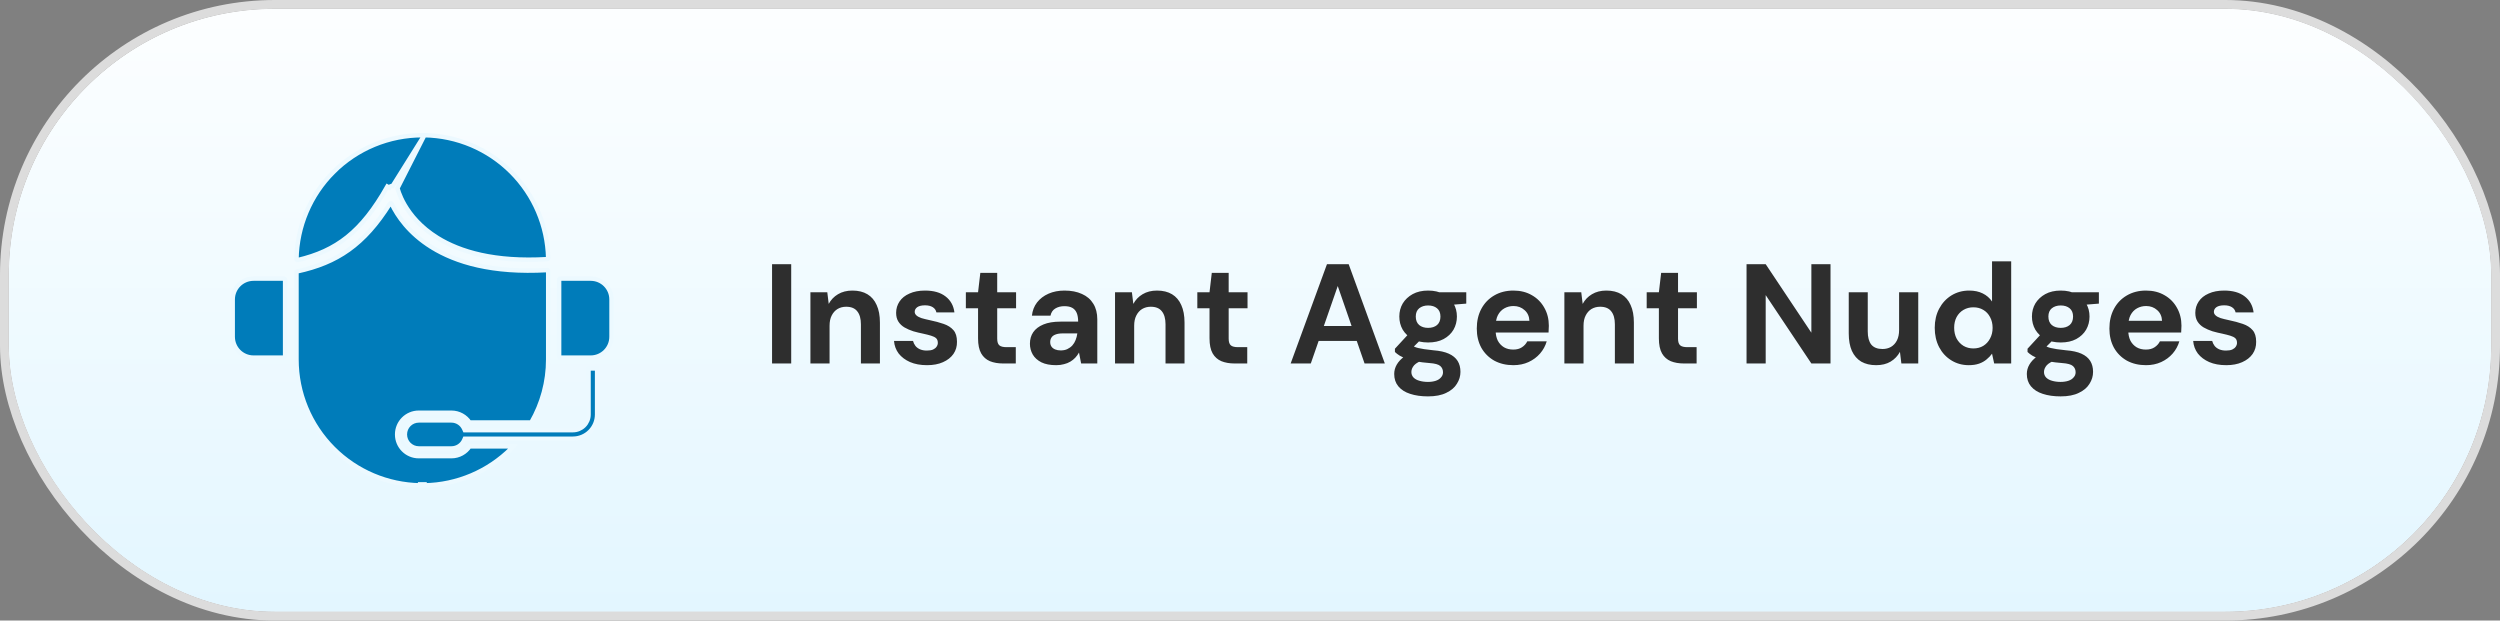
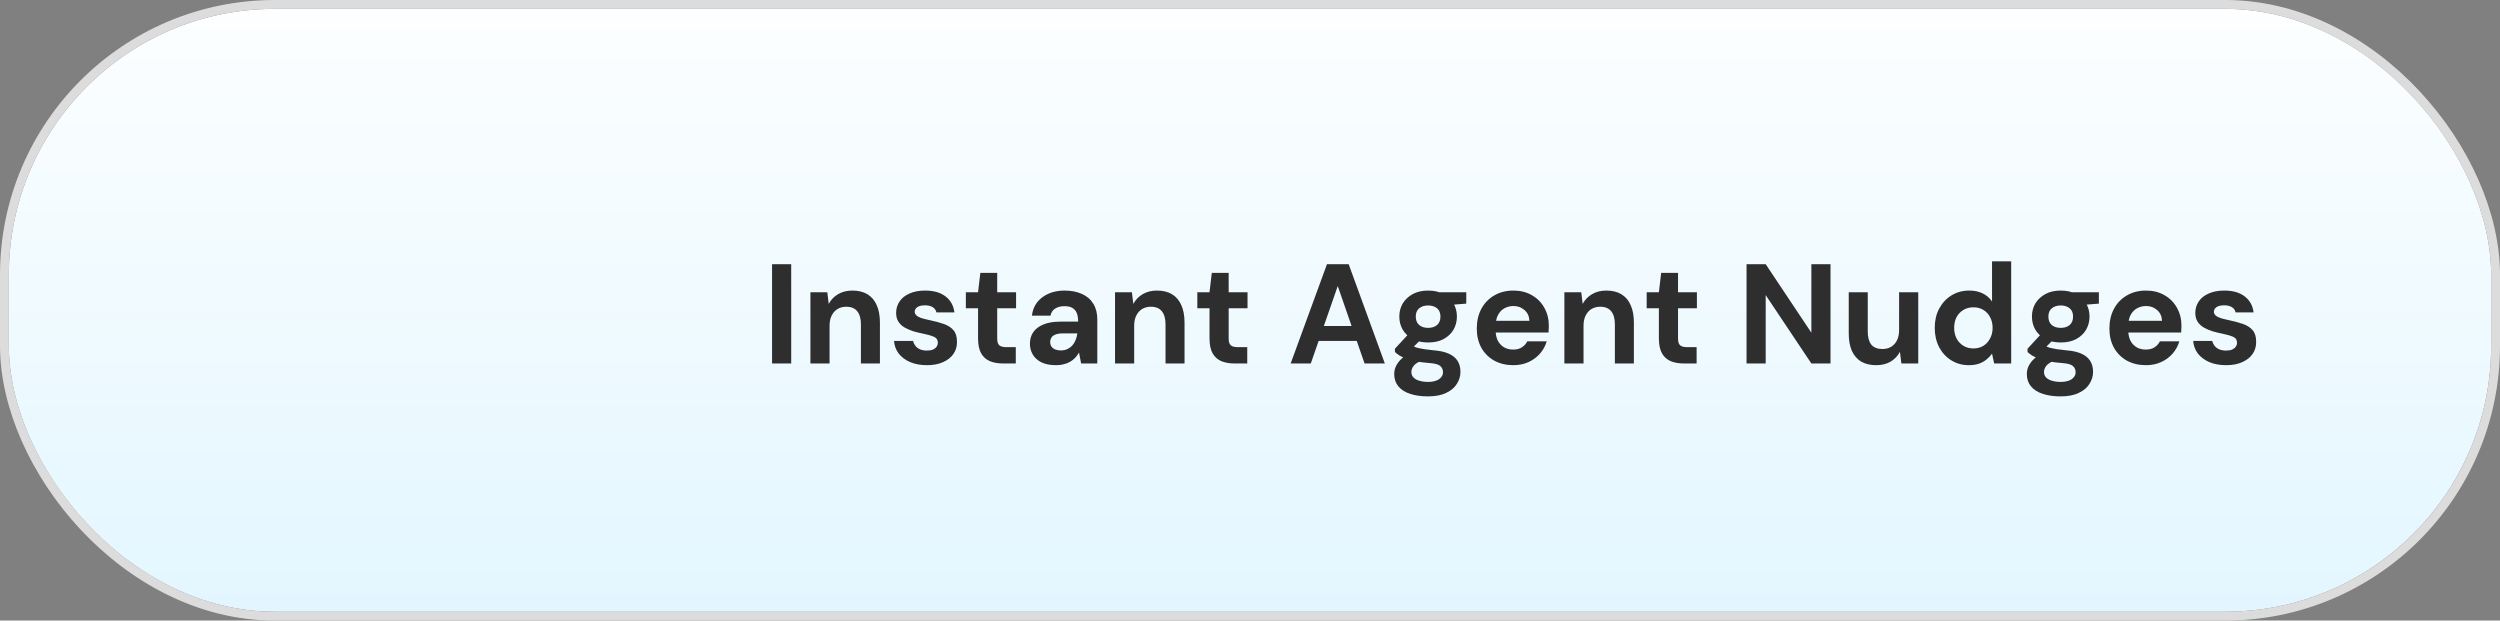
<svg xmlns="http://www.w3.org/2000/svg" width="282" height="70" viewBox="0 0 282 70" fill="none">
  <rect x="0" y="0" width="282" height="70" fill="#808080" stroke="none" />
  <g clip-path="url(#clip0_4_202)">
-     <rect x="-14.5" y="-5.5" width="313" height="76" rx="9.5" fill="white" />
    <rect x="-14.5" y="-5.5" width="313" height="76" rx="9.5" fill="url(#paint0_linear_4_202)" />
    <rect x="-14.5" y="-5.5" width="313" height="76" rx="9.5" stroke="#DCDCDC" />
    <path d="M87.088 41V29.8H89.248V41H87.088ZM91.415 41V32.968H93.319L93.479 34.28C93.725 33.821 94.071 33.459 94.519 33.192C94.978 32.915 95.522 32.776 96.151 32.776C96.823 32.776 97.389 32.915 97.847 33.192C98.306 33.469 98.653 33.875 98.887 34.408C99.133 34.941 99.255 35.603 99.255 36.392V41H97.111V36.584C97.111 35.944 96.973 35.453 96.695 35.112C96.429 34.771 96.013 34.6 95.447 34.6C95.085 34.6 94.759 34.685 94.471 34.856C94.194 35.027 93.975 35.272 93.815 35.592C93.655 35.901 93.575 36.285 93.575 36.744V41H91.415ZM104.571 41.192C103.835 41.192 103.195 41.075 102.651 40.84C102.117 40.605 101.691 40.285 101.371 39.88C101.061 39.464 100.885 38.989 100.843 38.456H102.987C103.04 38.659 103.131 38.845 103.259 39.016C103.387 39.176 103.557 39.304 103.771 39.4C103.995 39.496 104.251 39.544 104.539 39.544C104.827 39.544 105.061 39.507 105.243 39.432C105.424 39.347 105.557 39.24 105.643 39.112C105.739 38.973 105.787 38.829 105.787 38.68C105.787 38.445 105.723 38.269 105.595 38.152C105.467 38.035 105.275 37.939 105.019 37.864C104.773 37.789 104.48 37.715 104.139 37.64C103.765 37.565 103.392 37.475 103.019 37.368C102.656 37.251 102.325 37.107 102.027 36.936C101.739 36.765 101.509 36.547 101.339 36.28C101.168 36.013 101.083 35.683 101.083 35.288C101.083 34.819 101.211 34.392 101.467 34.008C101.723 33.624 102.096 33.325 102.587 33.112C103.077 32.888 103.664 32.776 104.347 32.776C105.317 32.776 106.085 32.995 106.651 33.432C107.227 33.869 107.563 34.472 107.659 35.24H105.627C105.573 34.984 105.435 34.787 105.211 34.648C104.987 34.509 104.699 34.44 104.347 34.44C103.963 34.44 103.669 34.509 103.467 34.648C103.275 34.787 103.179 34.963 103.179 35.176C103.179 35.325 103.243 35.459 103.371 35.576C103.499 35.693 103.685 35.795 103.931 35.88C104.176 35.955 104.475 36.029 104.827 36.104C105.445 36.232 105.984 36.376 106.443 36.536C106.912 36.696 107.28 36.931 107.547 37.24C107.813 37.539 107.947 37.976 107.947 38.552C107.957 39.064 107.824 39.523 107.547 39.928C107.269 40.323 106.875 40.632 106.363 40.856C105.861 41.08 105.264 41.192 104.571 41.192ZM113.141 41C112.586 41 112.095 40.915 111.669 40.744C111.242 40.563 110.911 40.269 110.677 39.864C110.442 39.448 110.325 38.883 110.325 38.168V34.776H108.949V32.968H110.325L110.581 30.776H112.485V32.968H114.613V34.776H112.485V38.2C112.485 38.563 112.565 38.813 112.725 38.952C112.885 39.091 113.157 39.16 113.541 39.16H114.581V41H113.141ZM119.135 41.192C118.463 41.192 117.909 41.085 117.471 40.872C117.034 40.648 116.709 40.355 116.495 39.992C116.282 39.619 116.175 39.213 116.175 38.776C116.175 38.275 116.298 37.843 116.543 37.48C116.799 37.107 117.183 36.813 117.695 36.6C118.207 36.387 118.847 36.28 119.615 36.28H121.615C121.615 35.885 121.562 35.56 121.455 35.304C121.349 35.048 121.183 34.856 120.959 34.728C120.735 34.6 120.437 34.536 120.063 34.536C119.658 34.536 119.311 34.627 119.023 34.808C118.746 34.979 118.57 35.245 118.495 35.608H116.399C116.463 35.032 116.655 34.536 116.975 34.12C117.306 33.693 117.738 33.363 118.271 33.128C118.805 32.893 119.407 32.776 120.079 32.776C120.837 32.776 121.493 32.904 122.047 33.16C122.602 33.405 123.029 33.773 123.327 34.264C123.626 34.744 123.775 35.331 123.775 36.024V41H121.951L121.711 39.768C121.594 39.981 121.455 40.173 121.295 40.344C121.135 40.515 120.949 40.664 120.735 40.792C120.522 40.92 120.282 41.016 120.015 41.08C119.749 41.155 119.455 41.192 119.135 41.192ZM119.647 39.528C119.925 39.528 120.17 39.48 120.383 39.384C120.607 39.277 120.799 39.139 120.959 38.968C121.119 38.787 121.242 38.584 121.327 38.36C121.423 38.125 121.487 37.88 121.519 37.624V37.608H119.871C119.541 37.608 119.269 37.651 119.055 37.736C118.853 37.811 118.703 37.923 118.607 38.072C118.511 38.221 118.463 38.392 118.463 38.584C118.463 38.787 118.511 38.957 118.607 39.096C118.703 39.235 118.842 39.341 119.023 39.416C119.205 39.491 119.413 39.528 119.647 39.528ZM125.775 41V32.968H127.679L127.839 34.28C128.084 33.821 128.431 33.459 128.879 33.192C129.337 32.915 129.881 32.776 130.511 32.776C131.183 32.776 131.748 32.915 132.207 33.192C132.665 33.469 133.012 33.875 133.247 34.408C133.492 34.941 133.615 35.603 133.615 36.392V41H131.471V36.584C131.471 35.944 131.332 35.453 131.055 35.112C130.788 34.771 130.372 34.6 129.807 34.6C129.444 34.6 129.119 34.685 128.831 34.856C128.553 35.027 128.335 35.272 128.175 35.592C128.015 35.901 127.935 36.285 127.935 36.744V41H125.775ZM139.25 41C138.695 41 138.205 40.915 137.778 40.744C137.351 40.563 137.021 40.269 136.786 39.864C136.551 39.448 136.434 38.883 136.434 38.168V34.776H135.058V32.968H136.434L136.69 30.776H138.594V32.968H140.722V34.776H138.594V38.2C138.594 38.563 138.674 38.813 138.834 38.952C138.994 39.091 139.266 39.16 139.65 39.16H140.69V41H139.25ZM145.586 41L149.682 29.8H152.13L156.21 41H153.922L150.898 32.264L147.858 41H145.586ZM147.394 38.456L147.97 36.776H153.666L154.226 38.456H147.394ZM161.075 44.712C160.307 44.712 159.635 44.616 159.059 44.424C158.493 44.243 158.051 43.96 157.731 43.576C157.421 43.203 157.267 42.739 157.267 42.184C157.267 41.811 157.363 41.459 157.555 41.128C157.747 40.797 158.024 40.499 158.387 40.232C158.76 39.955 159.224 39.72 159.779 39.528L160.595 40.6C160.104 40.76 159.747 40.957 159.523 41.192C159.309 41.437 159.203 41.693 159.203 41.96C159.203 42.205 159.283 42.413 159.443 42.584C159.613 42.755 159.837 42.877 160.115 42.952C160.403 43.037 160.723 43.08 161.075 43.08C161.405 43.08 161.699 43.037 161.955 42.952C162.211 42.867 162.408 42.739 162.547 42.568C162.696 42.408 162.771 42.216 162.771 41.992C162.771 41.704 162.669 41.469 162.467 41.288C162.264 41.107 161.859 40.995 161.251 40.952C160.707 40.909 160.221 40.851 159.795 40.776C159.379 40.691 159.011 40.595 158.691 40.488C158.381 40.371 158.115 40.248 157.891 40.12C157.667 39.981 157.485 39.843 157.347 39.704V39.336L159.059 37.48L160.595 37.976L158.595 39.976L159.219 38.904C159.325 38.979 159.432 39.048 159.539 39.112C159.656 39.165 159.8 39.213 159.971 39.256C160.141 39.299 160.365 39.341 160.643 39.384C160.92 39.427 161.267 39.469 161.683 39.512C162.397 39.565 162.979 39.693 163.427 39.896C163.875 40.099 164.205 40.371 164.419 40.712C164.632 41.053 164.739 41.464 164.739 41.944C164.739 42.424 164.605 42.872 164.339 43.288C164.083 43.715 163.683 44.056 163.139 44.312C162.605 44.579 161.917 44.712 161.075 44.712ZM161.091 38.632C160.419 38.632 159.837 38.504 159.347 38.248C158.867 37.981 158.493 37.629 158.227 37.192C157.971 36.744 157.843 36.248 157.843 35.704C157.843 35.16 157.971 34.669 158.227 34.232C158.493 33.795 158.867 33.443 159.347 33.176C159.837 32.909 160.419 32.776 161.091 32.776C161.773 32.776 162.355 32.909 162.835 33.176C163.325 33.443 163.699 33.795 163.955 34.232C164.211 34.669 164.339 35.16 164.339 35.704C164.339 36.248 164.211 36.744 163.955 37.192C163.699 37.629 163.325 37.981 162.835 38.248C162.355 38.504 161.773 38.632 161.091 38.632ZM161.091 36.984C161.507 36.984 161.843 36.877 162.099 36.664C162.355 36.44 162.483 36.12 162.483 35.704C162.483 35.299 162.355 34.989 162.099 34.776C161.843 34.563 161.507 34.456 161.091 34.456C160.685 34.456 160.349 34.563 160.083 34.776C159.827 34.989 159.699 35.299 159.699 35.704C159.699 36.12 159.827 36.44 160.083 36.664C160.339 36.877 160.675 36.984 161.091 36.984ZM162.419 34.488L162.067 32.968H165.395V34.248L162.419 34.488ZM170.709 41.192C169.899 41.192 169.179 41.021 168.549 40.68C167.931 40.328 167.445 39.843 167.093 39.224C166.752 38.595 166.581 37.875 166.581 37.064C166.581 36.221 166.752 35.48 167.093 34.84C167.435 34.2 167.915 33.699 168.533 33.336C169.163 32.963 169.888 32.776 170.709 32.776C171.509 32.776 172.208 32.952 172.805 33.304C173.403 33.645 173.867 34.115 174.197 34.712C174.539 35.309 174.709 35.987 174.709 36.744C174.709 36.851 174.704 36.973 174.693 37.112C174.693 37.24 174.688 37.373 174.677 37.512H168.117V36.184H172.517C172.496 35.683 172.315 35.283 171.973 34.984C171.632 34.675 171.216 34.52 170.725 34.52C170.352 34.52 170.011 34.605 169.701 34.776C169.392 34.947 169.147 35.203 168.965 35.544C168.795 35.875 168.709 36.296 168.709 36.808V37.272C168.709 37.709 168.789 38.093 168.949 38.424C169.12 38.744 169.355 38.995 169.653 39.176C169.952 39.347 170.299 39.432 170.693 39.432C171.088 39.432 171.413 39.347 171.669 39.176C171.936 39.005 172.139 38.781 172.277 38.504H174.469C174.32 39.016 174.069 39.475 173.717 39.88C173.365 40.285 172.933 40.605 172.421 40.84C171.909 41.075 171.339 41.192 170.709 41.192ZM176.462 41V32.968H178.366L178.526 34.28C178.772 33.821 179.118 33.459 179.566 33.192C180.025 32.915 180.569 32.776 181.198 32.776C181.87 32.776 182.436 32.915 182.894 33.192C183.353 33.469 183.7 33.875 183.934 34.408C184.18 34.941 184.302 35.603 184.302 36.392V41H182.158V36.584C182.158 35.944 182.02 35.453 181.742 35.112C181.476 34.771 181.06 34.6 180.494 34.6C180.132 34.6 179.806 34.685 179.518 34.856C179.241 35.027 179.022 35.272 178.862 35.592C178.702 35.901 178.622 36.285 178.622 36.744V41H176.462ZM189.938 41C189.383 41 188.892 40.915 188.466 40.744C188.039 40.563 187.708 40.269 187.474 39.864C187.239 39.448 187.122 38.883 187.122 38.168V34.776H185.746V32.968H187.122L187.378 30.776H189.282V32.968H191.41V34.776H189.282V38.2C189.282 38.563 189.362 38.813 189.522 38.952C189.682 39.091 189.954 39.16 190.338 39.16H191.378V41H189.938ZM197.01 41V29.8H199.17L204.322 37.528V29.8H206.482V41H204.322L199.17 33.288V41H197.01ZM211.626 41.192C210.975 41.192 210.415 41.059 209.946 40.792C209.487 40.515 209.135 40.109 208.89 39.576C208.655 39.043 208.538 38.387 208.538 37.608V32.968H210.682V37.384C210.682 38.035 210.815 38.531 211.082 38.872C211.359 39.203 211.781 39.368 212.346 39.368C212.709 39.368 213.029 39.288 213.306 39.128C213.594 38.957 213.818 38.712 213.978 38.392C214.138 38.072 214.218 37.683 214.218 37.224V32.968H216.378V41H214.474L214.314 39.688C214.069 40.147 213.717 40.515 213.258 40.792C212.81 41.059 212.266 41.192 211.626 41.192ZM222.078 41.192C221.352 41.192 220.696 41.011 220.11 40.648C219.523 40.285 219.064 39.789 218.734 39.16C218.403 38.52 218.238 37.795 218.238 36.984C218.238 36.173 218.403 35.453 218.734 34.824C219.075 34.184 219.539 33.683 220.126 33.32C220.723 32.957 221.39 32.776 222.126 32.776C222.712 32.776 223.219 32.883 223.646 33.096C224.083 33.309 224.435 33.613 224.702 34.008V29.48H226.862V41H224.942L224.702 39.896C224.542 40.12 224.339 40.333 224.094 40.536C223.859 40.739 223.576 40.899 223.246 41.016C222.915 41.133 222.526 41.192 222.078 41.192ZM222.59 39.304C223.016 39.304 223.39 39.208 223.71 39.016C224.04 38.813 224.296 38.536 224.478 38.184C224.67 37.832 224.766 37.432 224.766 36.984C224.766 36.525 224.67 36.12 224.478 35.768C224.296 35.416 224.04 35.144 223.71 34.952C223.39 34.76 223.016 34.664 222.59 34.664C222.184 34.664 221.816 34.76 221.486 34.952C221.155 35.144 220.894 35.416 220.702 35.768C220.52 36.12 220.43 36.52 220.43 36.968C220.43 37.427 220.52 37.832 220.702 38.184C220.894 38.536 221.155 38.813 221.486 39.016C221.816 39.208 222.184 39.304 222.59 39.304ZM232.434 44.712C231.666 44.712 230.994 44.616 230.418 44.424C229.853 44.243 229.41 43.96 229.09 43.576C228.781 43.203 228.626 42.739 228.626 42.184C228.626 41.811 228.722 41.459 228.914 41.128C229.106 40.797 229.383 40.499 229.746 40.232C230.119 39.955 230.583 39.72 231.138 39.528L231.954 40.6C231.463 40.76 231.106 40.957 230.882 41.192C230.669 41.437 230.562 41.693 230.562 41.96C230.562 42.205 230.642 42.413 230.802 42.584C230.973 42.755 231.197 42.877 231.474 42.952C231.762 43.037 232.082 43.08 232.434 43.08C232.765 43.08 233.058 43.037 233.314 42.952C233.57 42.867 233.767 42.739 233.906 42.568C234.055 42.408 234.13 42.216 234.13 41.992C234.13 41.704 234.029 41.469 233.826 41.288C233.623 41.107 233.218 40.995 232.61 40.952C232.066 40.909 231.581 40.851 231.154 40.776C230.738 40.691 230.37 40.595 230.05 40.488C229.741 40.371 229.474 40.248 229.25 40.12C229.026 39.981 228.845 39.843 228.706 39.704V39.336L230.418 37.48L231.954 37.976L229.954 39.976L230.578 38.904C230.685 38.979 230.791 39.048 230.898 39.112C231.015 39.165 231.159 39.213 231.33 39.256C231.501 39.299 231.725 39.341 232.002 39.384C232.279 39.427 232.626 39.469 233.042 39.512C233.757 39.565 234.338 39.693 234.786 39.896C235.234 40.099 235.565 40.371 235.778 40.712C235.991 41.053 236.098 41.464 236.098 41.944C236.098 42.424 235.965 42.872 235.698 43.288C235.442 43.715 235.042 44.056 234.498 44.312C233.965 44.579 233.277 44.712 232.434 44.712ZM232.45 38.632C231.778 38.632 231.197 38.504 230.706 38.248C230.226 37.981 229.853 37.629 229.586 37.192C229.33 36.744 229.202 36.248 229.202 35.704C229.202 35.16 229.33 34.669 229.586 34.232C229.853 33.795 230.226 33.443 230.706 33.176C231.197 32.909 231.778 32.776 232.45 32.776C233.133 32.776 233.714 32.909 234.194 33.176C234.685 33.443 235.058 33.795 235.314 34.232C235.57 34.669 235.698 35.16 235.698 35.704C235.698 36.248 235.57 36.744 235.314 37.192C235.058 37.629 234.685 37.981 234.194 38.248C233.714 38.504 233.133 38.632 232.45 38.632ZM232.45 36.984C232.866 36.984 233.202 36.877 233.458 36.664C233.714 36.44 233.842 36.12 233.842 35.704C233.842 35.299 233.714 34.989 233.458 34.776C233.202 34.563 232.866 34.456 232.45 34.456C232.045 34.456 231.709 34.563 231.442 34.776C231.186 34.989 231.058 35.299 231.058 35.704C231.058 36.12 231.186 36.44 231.442 36.664C231.698 36.877 232.034 36.984 232.45 36.984ZM233.778 34.488L233.426 32.968H236.754V34.248L233.778 34.488ZM242.069 41.192C241.258 41.192 240.538 41.021 239.909 40.68C239.29 40.328 238.805 39.843 238.453 39.224C238.111 38.595 237.941 37.875 237.941 37.064C237.941 36.221 238.111 35.48 238.453 34.84C238.794 34.2 239.274 33.699 239.893 33.336C240.522 32.963 241.247 32.776 242.069 32.776C242.869 32.776 243.567 32.952 244.165 33.304C244.762 33.645 245.226 34.115 245.557 34.712C245.898 35.309 246.069 35.987 246.069 36.744C246.069 36.851 246.063 36.973 246.053 37.112C246.053 37.24 246.047 37.373 246.037 37.512H239.477V36.184H243.877C243.855 35.683 243.674 35.283 243.333 34.984C242.991 34.675 242.575 34.52 242.085 34.52C241.711 34.52 241.37 34.605 241.061 34.776C240.751 34.947 240.506 35.203 240.325 35.544C240.154 35.875 240.069 36.296 240.069 36.808V37.272C240.069 37.709 240.149 38.093 240.309 38.424C240.479 38.744 240.714 38.995 241.013 39.176C241.311 39.347 241.658 39.432 242.053 39.432C242.447 39.432 242.773 39.347 243.029 39.176C243.295 39.005 243.498 38.781 243.637 38.504H245.829C245.679 39.016 245.429 39.475 245.077 39.88C244.725 40.285 244.293 40.605 243.781 40.84C243.269 41.075 242.698 41.192 242.069 41.192ZM251.118 41.192C250.382 41.192 249.742 41.075 249.198 40.84C248.664 40.605 248.238 40.285 247.918 39.88C247.608 39.464 247.432 38.989 247.39 38.456H249.534C249.587 38.659 249.678 38.845 249.806 39.016C249.934 39.176 250.104 39.304 250.318 39.4C250.542 39.496 250.798 39.544 251.086 39.544C251.374 39.544 251.608 39.507 251.79 39.432C251.971 39.347 252.104 39.24 252.19 39.112C252.286 38.973 252.334 38.829 252.334 38.68C252.334 38.445 252.27 38.269 252.142 38.152C252.014 38.035 251.822 37.939 251.566 37.864C251.32 37.789 251.027 37.715 250.686 37.64C250.312 37.565 249.939 37.475 249.566 37.368C249.203 37.251 248.872 37.107 248.574 36.936C248.286 36.765 248.056 36.547 247.886 36.28C247.715 36.013 247.63 35.683 247.63 35.288C247.63 34.819 247.758 34.392 248.014 34.008C248.27 33.624 248.643 33.325 249.134 33.112C249.624 32.888 250.211 32.776 250.894 32.776C251.864 32.776 252.632 32.995 253.198 33.432C253.774 33.869 254.11 34.472 254.206 35.24H252.174C252.12 34.984 251.982 34.787 251.758 34.648C251.534 34.509 251.246 34.44 250.894 34.44C250.51 34.44 250.216 34.509 250.014 34.648C249.822 34.787 249.726 34.963 249.726 35.176C249.726 35.325 249.79 35.459 249.918 35.576C250.046 35.693 250.232 35.795 250.478 35.88C250.723 35.955 251.022 36.029 251.374 36.104C251.992 36.232 252.531 36.376 252.99 36.536C253.459 36.696 253.827 36.931 254.094 37.24C254.36 37.539 254.494 37.976 254.494 38.552C254.504 39.064 254.371 39.523 254.094 39.928C253.816 40.323 253.422 40.632 252.91 40.856C252.408 41.08 251.811 41.192 251.118 41.192Z" fill="#2E2E2E" />
  </g>
  <rect x="0.5" y="0.5" width="281" height="69" rx="30.5" stroke="#DCDCDC" />
-   <path d="M47.872 15.252H47.641C43.875 15.252 40.264 16.746 37.602 19.41L37.425 19.233L37.602 19.41C34.993 22.02 33.505 25.538 33.445 29.22C33.445 29.257 33.46 29.29 33.487 29.313C33.517 29.336 33.553 29.342 33.584 29.335L33.587 29.334L33.587 29.334C35.77 28.819 37.566 28.029 39.178 26.734C40.792 25.438 42.235 23.623 43.695 21.041C43.695 21.041 43.695 21.041 43.695 21.041L43.913 21.164C43.988 21.03 44.136 20.959 44.288 20.983L47.872 15.252ZM47.872 15.252L47.872 15.252C51.553 15.312 55.072 16.8 57.68 19.408C60.263 21.991 61.748 25.467 61.832 29.11L61.832 29.112C61.834 29.175 61.785 29.227 61.724 29.231L61.723 29.231C55.771 29.584 51.881 28.402 49.356 26.839L49.356 26.839C47.433 25.649 46.302 24.236 45.652 23.126C45.327 22.57 45.122 22.089 44.999 21.75C44.938 21.58 44.897 21.446 44.871 21.355C44.858 21.31 44.85 21.275 44.844 21.253L44.838 21.228L44.837 21.223L44.837 21.222L47.872 15.252ZM47.891 54.748V54.634H47.391V54.748C43.715 54.683 40.205 53.197 37.602 50.592L37.602 50.592C34.94 47.93 33.444 44.319 33.444 40.553V30.726C33.444 30.671 33.481 30.624 33.534 30.613L33.535 30.613C35.766 30.125 37.649 29.384 39.341 28.175C41.033 26.966 42.522 25.299 43.978 22.978L43.98 22.976C44 22.942 44.041 22.92 44.085 22.923C44.126 22.925 44.164 22.95 44.182 22.988L44.182 22.99C44.823 24.332 46.135 26.298 48.707 27.89L48.828 27.695L48.707 27.89C51.413 29.565 55.516 30.824 61.714 30.468C61.745 30.466 61.777 30.478 61.802 30.5C61.823 30.521 61.836 30.55 61.836 30.585V40.553C61.836 43.068 61.169 45.514 59.931 47.656H52.957C52.521 46.995 51.77 46.557 50.918 46.557H47.24C45.891 46.557 44.799 47.649 44.799 48.998V49.013C44.799 50.361 45.891 51.453 47.24 51.453H50.918C51.77 51.453 52.52 51.015 52.956 50.354H57.912C57.836 50.434 57.759 50.513 57.68 50.591L57.679 50.592C55.076 53.195 51.564 54.683 47.891 54.748ZM66.388 46.757V41.561H67.353L67.353 46.757C67.353 47.48 67.066 48.175 66.553 48.686L66.552 48.687C66.042 49.2 65.346 49.487 64.623 49.487H52.596H52.431L52.366 49.638C52.124 50.196 51.569 50.586 50.921 50.586H47.243C46.374 50.586 45.669 49.881 45.669 49.012V48.997C45.669 48.128 46.374 47.423 47.243 47.423H50.921C51.567 47.423 52.122 47.812 52.366 48.372L52.432 48.522H52.596H64.623C65.09 48.522 65.54 48.336 65.871 48.005C66.202 47.674 66.388 47.224 66.388 46.757ZM63.198 40.339L63.179 40.337C63.158 40.332 63.131 40.323 63.108 40.308C63.095 40.299 63.087 40.29 63.082 40.282C63.078 40.275 63.07 40.258 63.07 40.223V31.544C63.07 31.498 63.099 31.456 63.143 31.438C63.147 31.437 63.154 31.436 63.163 31.435C63.187 31.432 63.228 31.428 63.284 31.428H66.632C67.928 31.428 68.98 32.479 68.98 33.775V37.992C68.98 39.29 67.928 40.34 66.632 40.34H63.2L63.198 40.339ZM28.598 31.428H32.039C32.041 31.428 32.043 31.429 32.045 31.43C32.064 31.434 32.087 31.441 32.107 31.452C32.127 31.463 32.139 31.474 32.145 31.483C32.15 31.49 32.159 31.507 32.159 31.546V40.223C32.159 40.27 32.13 40.313 32.088 40.331L32.088 40.331C32.077 40.333 32.058 40.335 32.032 40.336L31.969 40.34H28.598C27.301 40.34 26.25 39.29 26.25 37.992V33.776C26.25 32.479 27.301 31.428 28.598 31.428Z" fill="#007CBA" stroke="#ECF9FF" stroke-width="0.5" />
  <defs>
    <linearGradient id="paint0_linear_4_202" x1="142" y1="-6" x2="142" y2="71" gradientUnits="userSpaceOnUse">
      <stop stop-color="white" />
      <stop offset="1" stop-color="#E2F6FF" />
    </linearGradient>
    <clipPath id="clip0_4_202">
      <rect x="1" y="1" width="280" height="68" rx="30" fill="white" />
    </clipPath>
  </defs>
</svg>